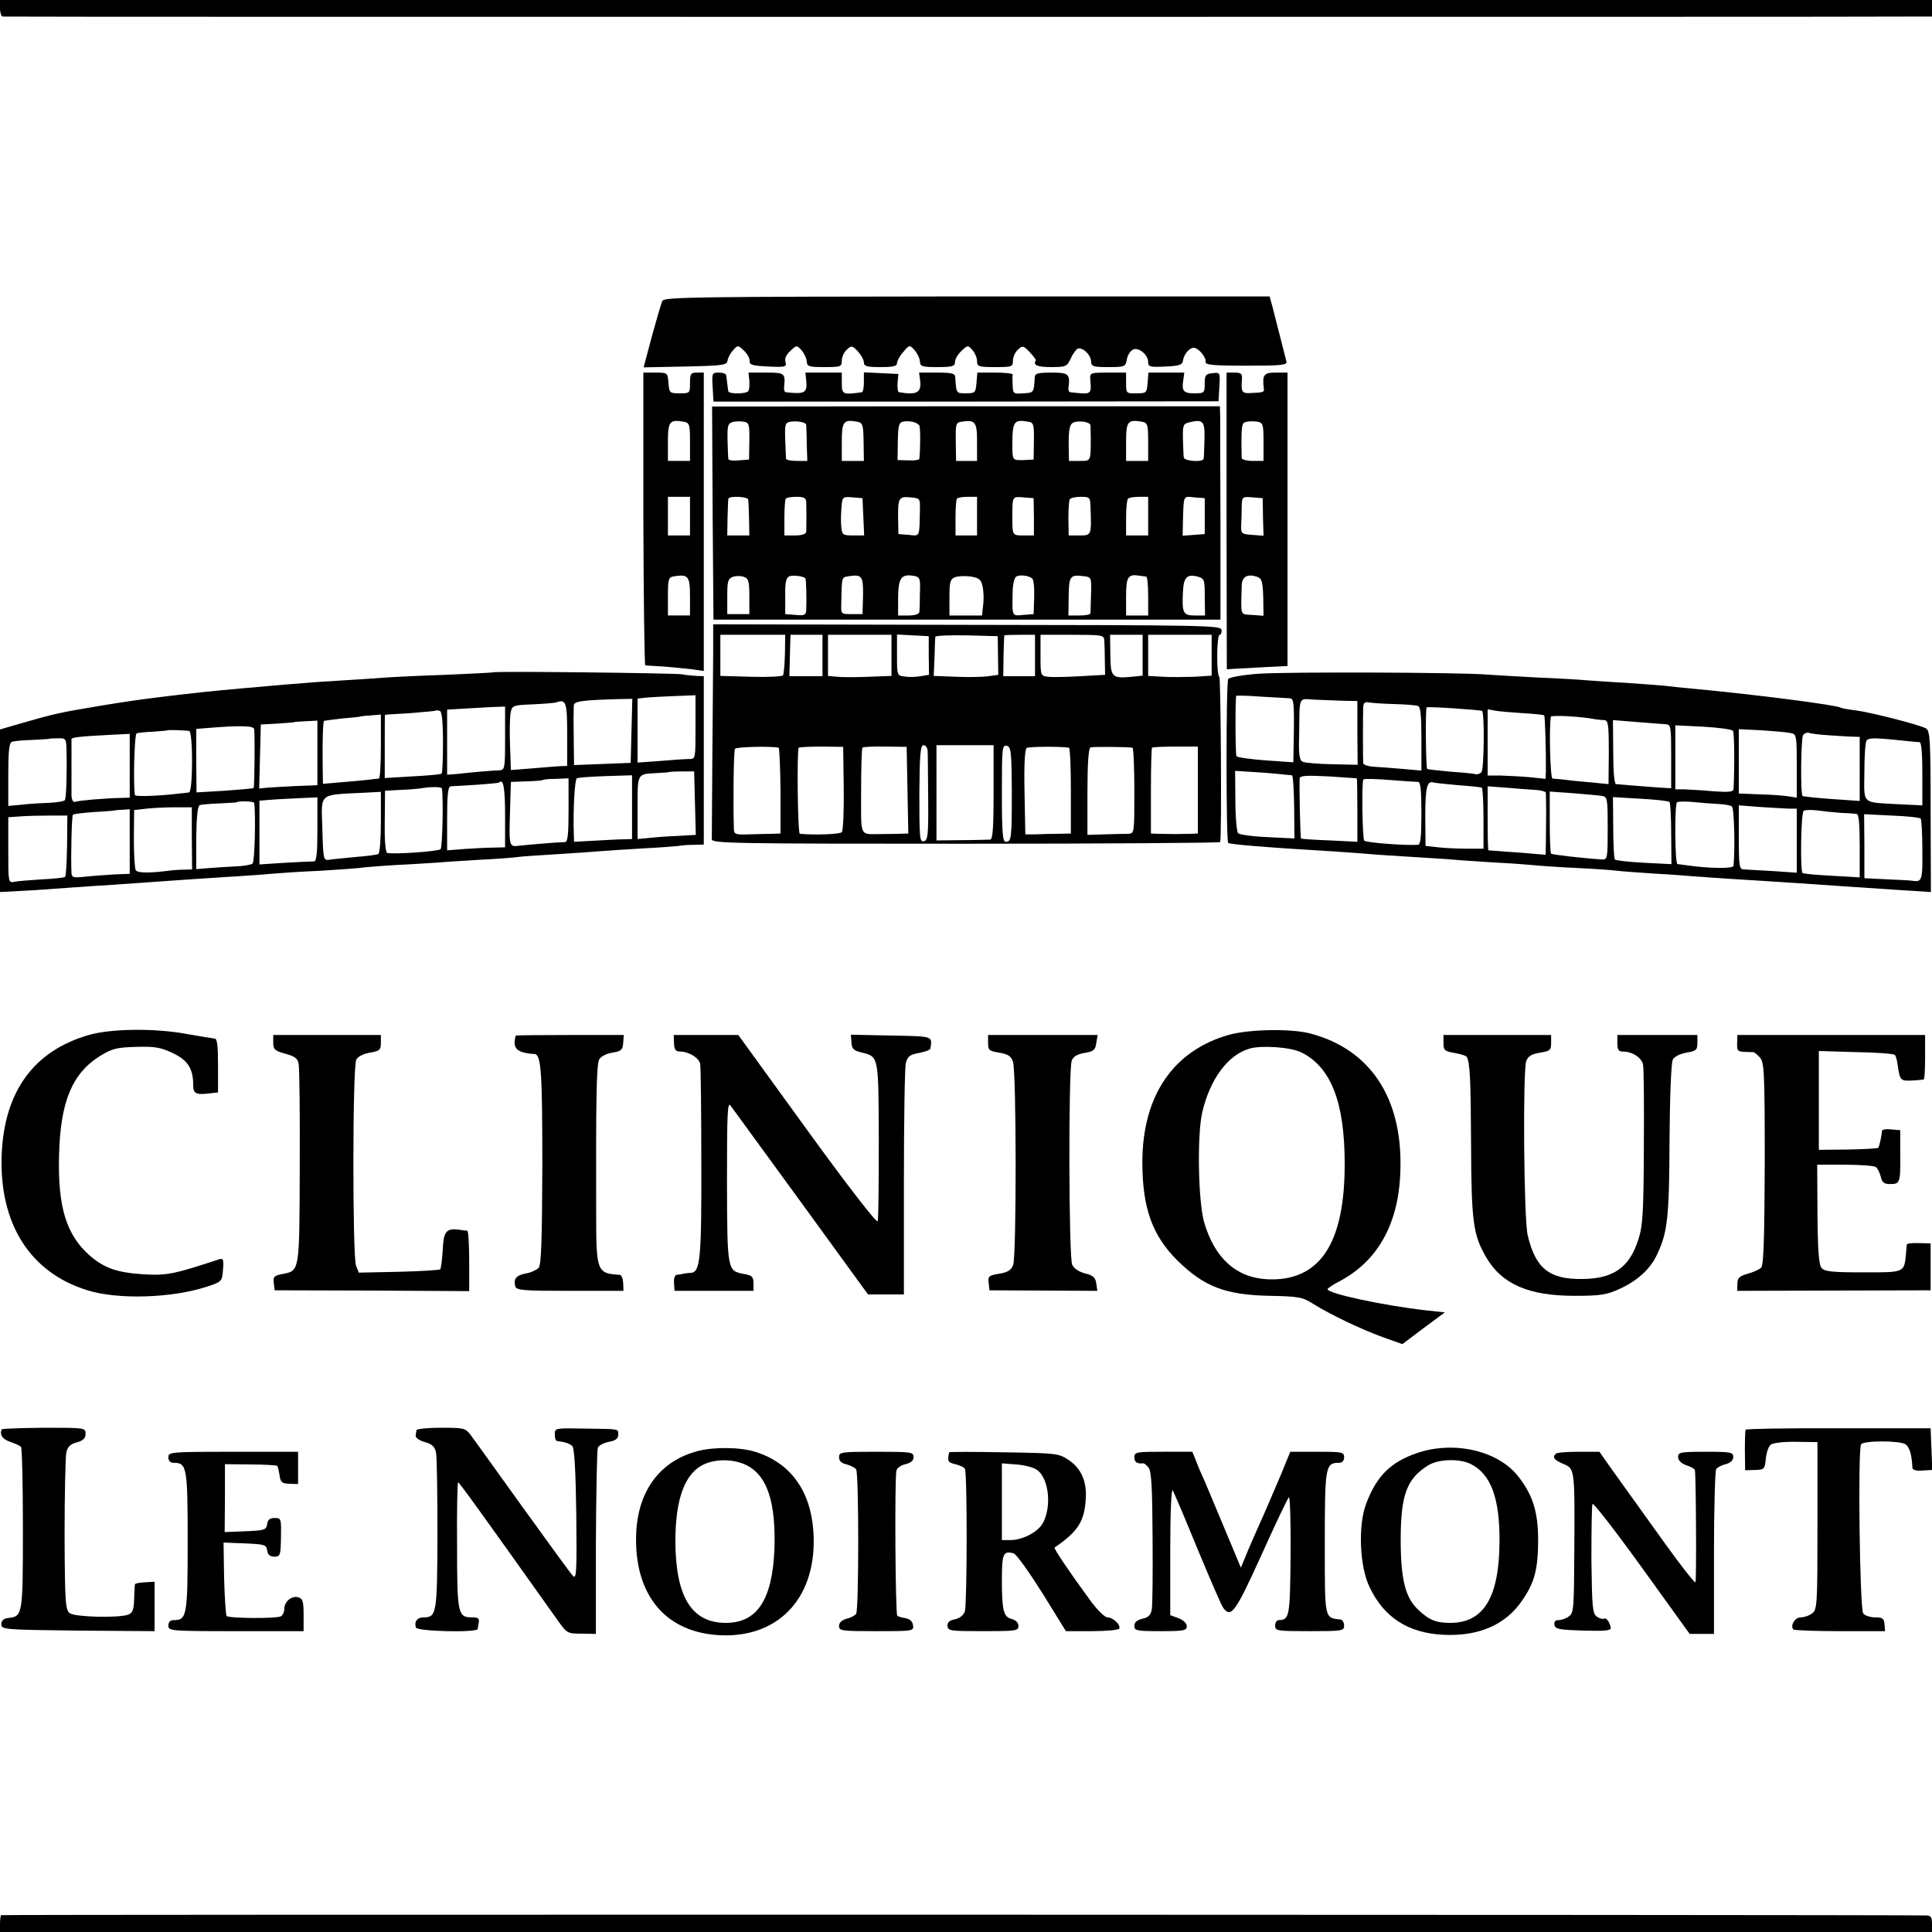
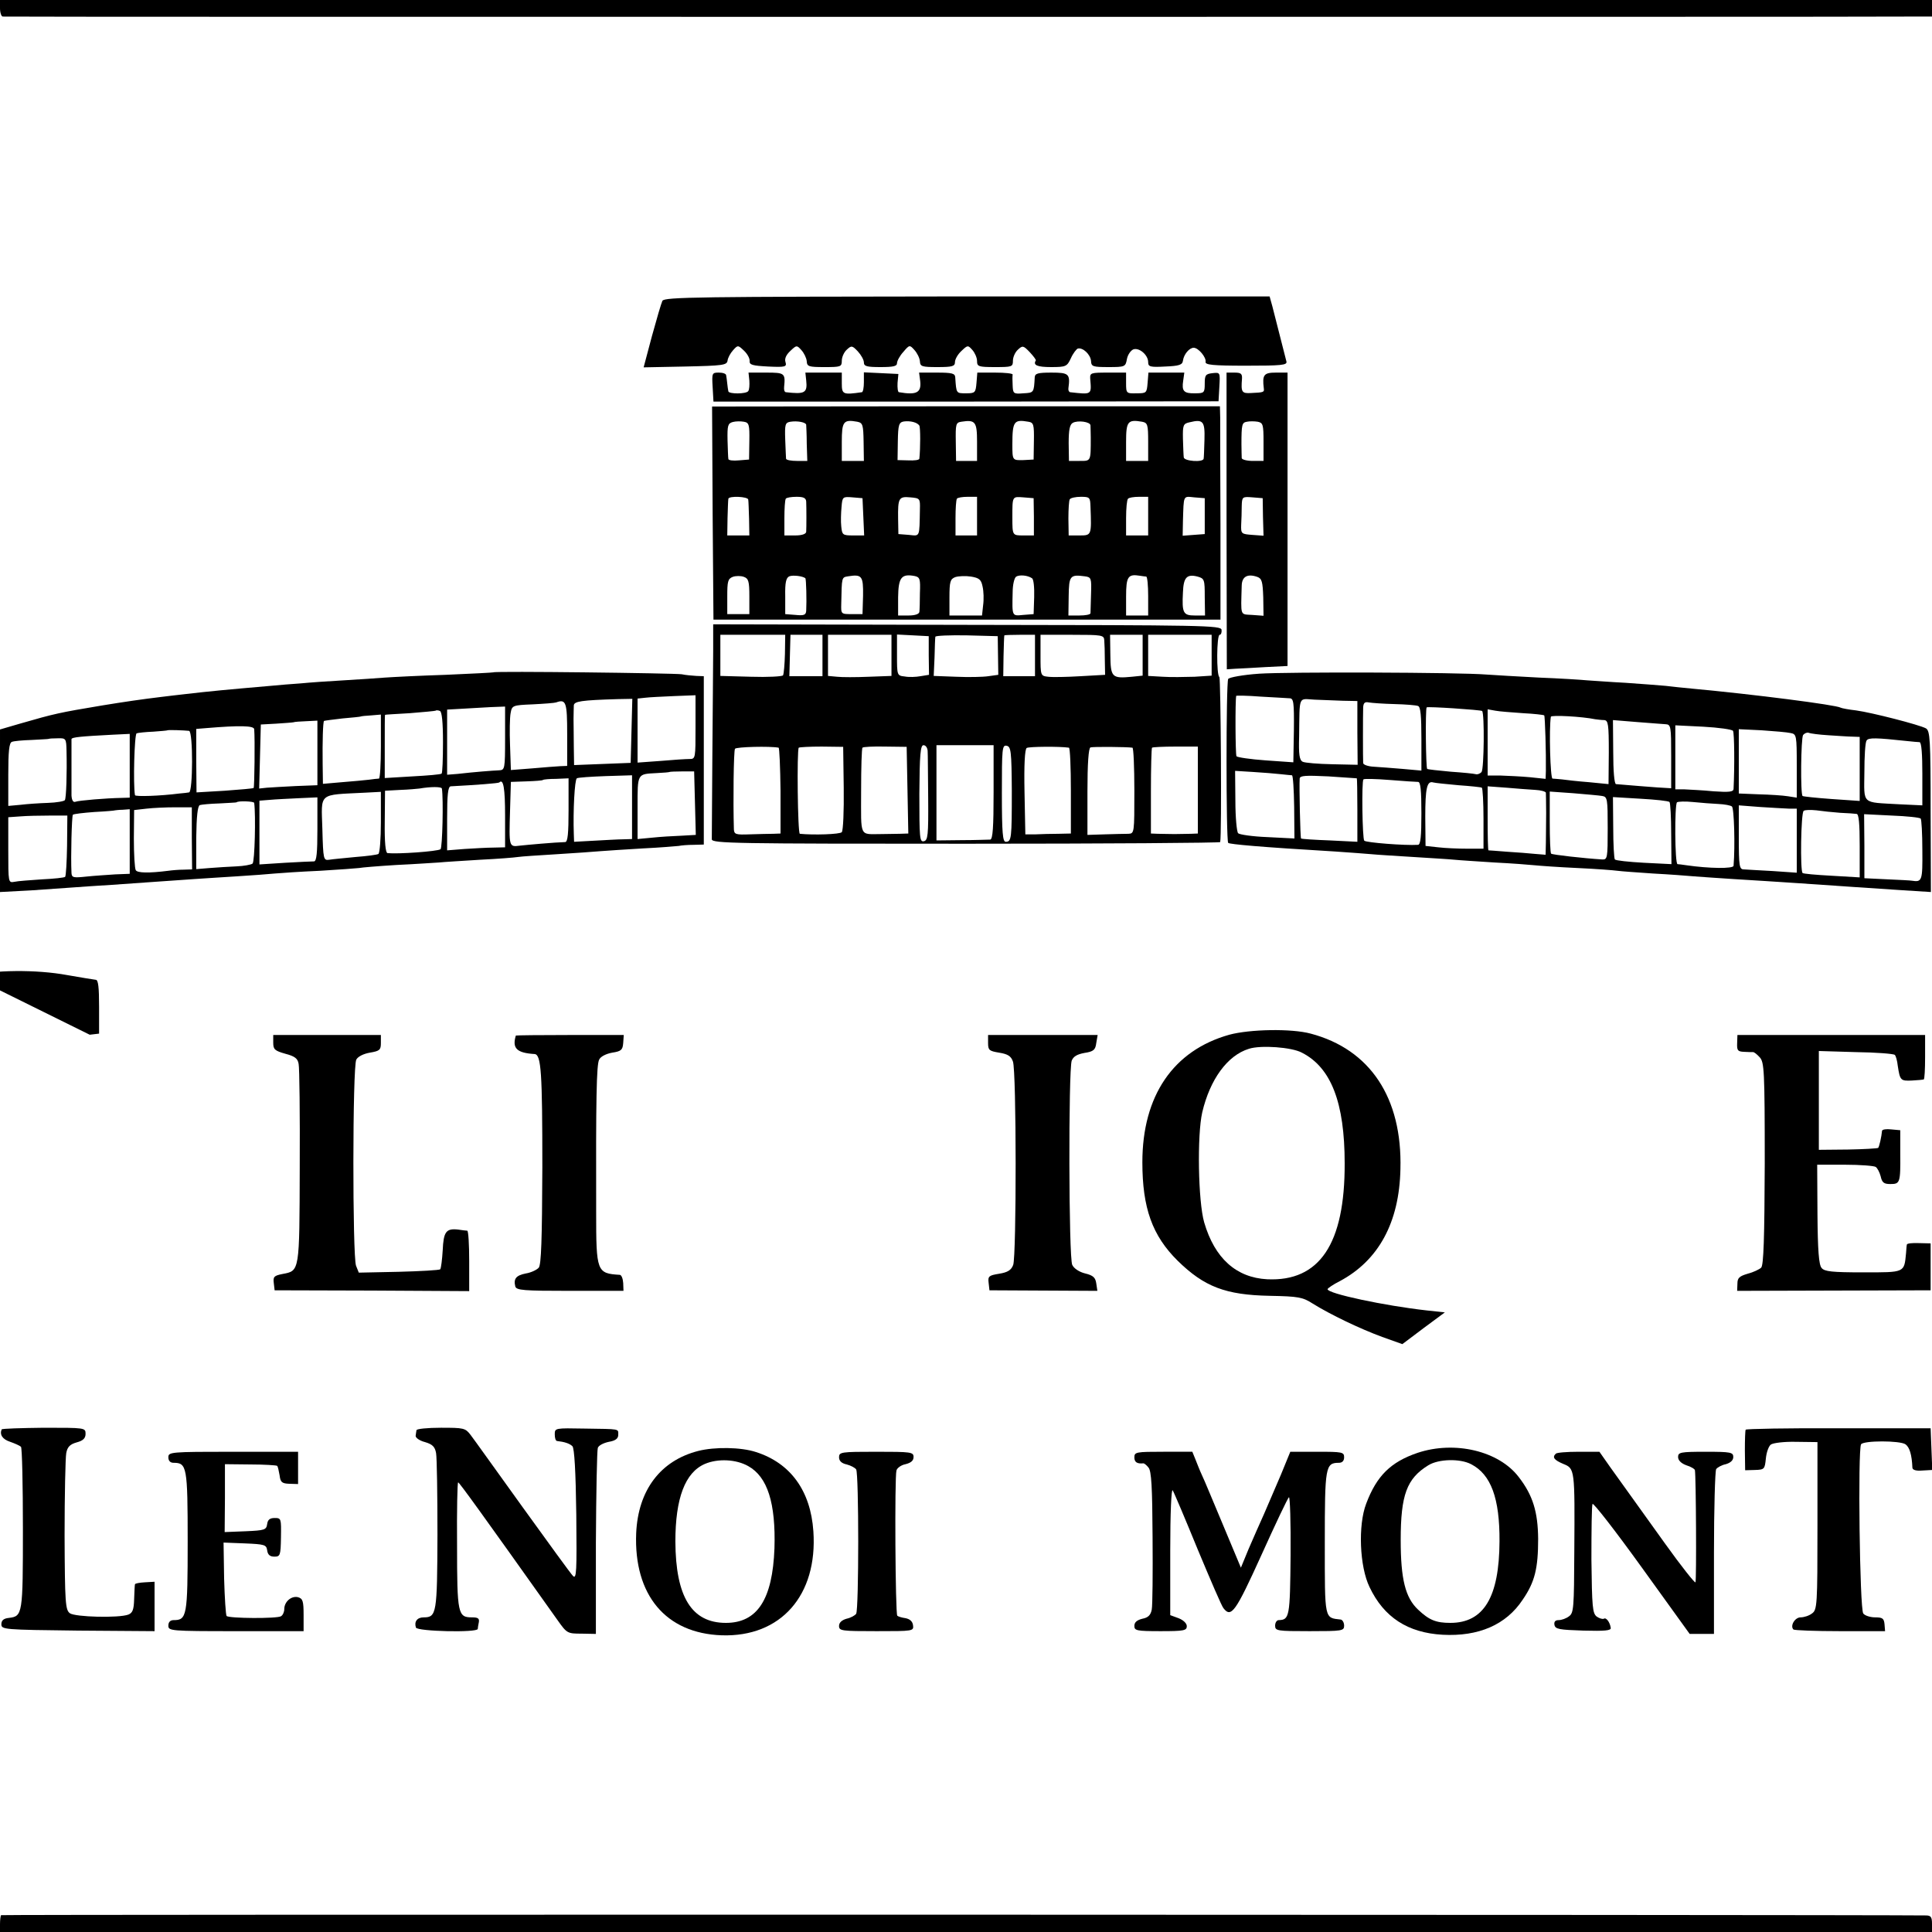
<svg xmlns="http://www.w3.org/2000/svg" version="1.0" width="700pt" height="700pt" viewBox="0 0 700 700" preserveAspectRatio="xMidYMid meet">
  <g transform="translate(0,700) scale(0.1,-0.1)" fill="#000000" stroke="none">
    <path d="M0 6970 c0 -16 5 -30 10 -30 6 -1 1538 -1 3405 -1 1867 0 3438 0 3490 1 l95 0 0 30 0 30 -3500 0 -3500 0 0 -30z" />
    <path d="M2400 5910 c-4 -8 -21 -66 -38 -128 l-30 -113 150 3 c138 3 151 5 154 21 1 10 10 27 20 38 17 19 18 19 39 -1 13 -12 22 -29 21 -38 -1 -14 10 -17 67 -20 63 -3 68 -1 63 16 -4 12 2 26 17 40 23 22 24 22 41 3 9 -10 18 -28 19 -40 1 -19 7 -21 64 -21 59 0 63 1 63 23 0 13 8 31 18 40 17 16 20 15 40 -6 12 -13 22 -31 22 -40 0 -14 10 -17 60 -17 46 0 60 3 60 14 0 8 10 27 23 41 22 26 23 26 40 7 10 -11 19 -29 20 -41 1 -19 7 -21 64 -21 54 0 63 3 63 18 0 10 10 28 23 40 23 22 24 22 40 4 9 -10 17 -28 17 -40 0 -20 5 -22 65 -22 62 0 65 1 65 23 0 13 8 31 18 40 17 16 20 15 43 -9 13 -14 23 -27 22 -30 -11 -17 5 -24 55 -24 54 0 58 2 72 32 8 18 20 33 25 35 18 5 46 -21 48 -45 1 -20 6 -22 63 -22 60 0 62 1 67 29 3 16 14 31 23 35 21 8 54 -20 54 -46 0 -17 7 -19 62 -16 50 2 62 6 64 21 3 23 23 47 39 47 17 0 46 -35 43 -51 -2 -11 25 -14 147 -14 128 0 149 2 146 15 -5 20 -40 156 -51 200 l-10 36 -1096 0 c-970 -1 -1097 -2 -1104 -16z" />
-     <path d="M2331 5120 c1 -291 4 -530 7 -531 4 0 34 -2 67 -4 33 -3 79 -7 103 -10 l42 -6 0 540 0 541 -25 0 c-22 0 -25 -4 -25 -38 0 -37 -1 -37 -37 -37 -37 0 -38 1 -41 38 -3 37 -4 37 -47 37 l-44 0 0 -530z m169 279 l0 -69 -40 0 -40 0 0 69 c0 74 6 82 58 73 20 -4 22 -10 22 -73z m0 -269 l0 -70 -40 0 -40 0 0 70 0 70 40 0 40 0 0 -70z m0 -291 l0 -69 -40 0 -40 0 0 69 c0 64 2 70 23 73 51 8 57 0 57 -73z" />
    <path d="M2582 5598 l3 -53 915 0 915 1 3 53 c3 52 3 52 -25 49 -25 -3 -28 -7 -28 -38 0 -33 -2 -35 -35 -35 -41 -1 -49 8 -43 46 l4 29 -65 0 -65 0 -3 -37 c-3 -37 -4 -38 -40 -38 -37 -1 -38 0 -38 37 l0 38 -66 0 c-62 0 -65 -1 -64 -22 5 -59 7 -58 -73 -49 -4 1 -7 7 -6 14 7 52 2 57 -61 57 -50 0 -60 -3 -61 -17 -3 -56 -3 -56 -41 -58 -36 -3 -38 -1 -39 29 -1 17 -1 34 0 39 0 4 -28 7 -63 7 l-65 0 -3 -37 c-3 -36 -5 -38 -38 -38 -36 0 -35 -1 -39 58 -1 14 -11 17 -66 17 l-65 0 4 -30 c5 -43 -13 -52 -77 -41 -4 0 -6 16 -5 34 l3 32 -62 3 -63 3 0 -36 c0 -19 -3 -35 -7 -36 -69 -10 -73 -8 -73 32 l0 39 -66 0 -66 0 3 -28 c5 -46 -5 -51 -74 -43 -5 1 -7 9 -6 19 5 50 2 52 -65 52 l-64 0 3 -29 c1 -16 0 -33 -4 -38 -7 -11 -70 -11 -72 -1 -1 5 -3 17 -4 28 -1 11 -3 25 -4 30 0 6 -12 10 -27 10 -24 0 -25 -2 -22 -52z" />
    <path d="M4444 5113 l1 -538 30 2 c17 1 66 3 110 6 l80 4 0 531 0 532 -42 0 c-44 0 -50 -8 -44 -57 2 -14 0 -15 -46 -17 -34 -2 -37 3 -33 52 1 18 -4 22 -27 22 l-29 0 0 -537z m134 286 l0 -69 -39 0 c-22 0 -39 5 -40 10 0 6 -1 28 -1 50 0 73 2 79 20 82 9 2 27 2 39 0 19 -4 21 -10 21 -73z m-2 -272 l2 -68 -41 3 c-39 3 -41 4 -40 36 1 17 2 48 2 68 1 34 2 35 39 32 l37 -3 1 -68z m1 -291 l1 -67 -41 3 c-45 3 -41 -7 -38 107 1 32 21 43 56 31 17 -6 20 -17 22 -74z" />
    <path d="M2582 5141 l3 -386 919 0 918 0 0 345 c-1 190 -1 364 -1 387 l-1 41 -920 0 -920 -1 2 -386z m133 261 l-1 -67 -37 -3 c-20 -2 -38 0 -38 5 -1 4 -2 35 -3 68 -1 53 1 61 19 66 11 3 29 3 40 1 19 -3 21 -11 20 -70z m206 59 c0 -3 2 -34 2 -69 l2 -62 -37 0 c-21 0 -39 3 -40 8 0 4 -2 35 -3 69 -2 56 0 62 19 65 25 4 56 -2 57 -11z m208 -62 l1 -69 -40 0 -40 0 0 69 c0 74 6 82 56 73 20 -4 22 -11 23 -73z m202 59 c4 -7 4 -82 0 -120 -1 -5 -18 -7 -40 -6 l-39 1 1 68 c1 60 4 69 22 72 23 3 48 -3 56 -15z m209 -59 l0 -69 -38 0 -38 0 -1 69 c-1 64 0 70 20 73 51 8 57 0 57 -73z m206 3 l-1 -67 -37 -2 c-40 -1 -40 -1 -40 57 0 84 6 91 58 82 19 -3 21 -10 20 -70z m205 57 c0 -5 1 -25 1 -44 0 -88 1 -85 -41 -85 l-38 0 -1 65 c0 48 4 67 15 73 18 10 63 4 64 -9z m209 -60 l0 -69 -40 0 -40 0 0 69 c0 74 6 82 58 73 20 -4 22 -10 22 -73z m204 8 c-1 -34 -2 -65 -3 -69 -2 -14 -71 -9 -72 5 -1 6 -2 37 -3 67 -1 50 1 55 24 60 49 12 56 4 54 -63z m-1653 -217 c1 -5 2 -37 3 -70 l1 -60 -40 0 -40 0 1 63 c1 34 2 65 3 70 2 11 71 8 72 -3z m210 -7 c1 -22 1 -93 0 -110 -1 -8 -16 -13 -40 -13 l-39 0 0 63 c0 34 2 65 5 70 2 4 20 7 39 7 25 0 34 -4 35 -17z m207 -55 l3 -68 -40 0 c-38 0 -40 2 -43 33 -2 17 -1 49 1 70 3 37 4 38 40 35 l36 -3 3 -67z m205 27 c-2 -104 1 -97 -40 -93 l-38 3 -1 55 c-1 75 2 82 44 78 35 -3 36 -4 35 -43z m207 -25 l0 -70 -39 0 -39 0 0 63 c0 34 2 65 5 70 2 4 20 7 39 7 l34 0 0 -70z m206 -2 l0 -68 -38 0 c-40 0 -40 0 -40 65 0 78 -1 76 40 73 l37 -3 1 -67z m205 37 c4 -105 4 -105 -40 -105 l-39 0 -1 61 c0 34 2 66 5 70 3 5 21 9 40 9 32 0 34 -2 35 -35z m209 -35 l0 -70 -40 0 -40 0 0 63 c0 35 3 67 7 70 3 4 21 7 40 7 l33 0 0 -70z m205 0 l0 -65 -40 -3 -40 -3 1 53 c3 96 0 90 41 86 l38 -3 0 -65z m-1650 -291 l0 -64 -40 0 -40 0 0 64 c0 54 2 64 20 71 11 4 29 4 40 0 17 -6 20 -16 20 -71z m203 66 c3 -3 5 -82 3 -118 -1 -15 -8 -18 -38 -15 l-38 3 0 65 c-1 49 3 67 15 72 13 5 48 1 58 -7z m209 -63 l-2 -67 -39 0 c-39 0 -39 0 -38 38 2 97 1 95 25 99 50 8 55 1 54 -70z m206 10 c0 -31 -1 -63 -2 -69 -1 -8 -16 -13 -39 -13 l-38 0 0 66 c1 72 12 86 60 77 19 -4 21 -11 19 -61z m227 23 c4 -17 5 -47 2 -68 l-4 -37 -59 0 -59 0 0 65 c0 58 3 67 21 74 12 4 38 5 57 2 30 -5 37 -11 42 -36z m179 30 c6 -3 9 -33 8 -68 l-2 -62 -38 -3 c-41 -4 -40 -6 -38 82 0 27 6 53 13 57 12 7 41 5 57 -6z m214 -58 c-1 -34 -2 -65 -2 -69 -1 -5 -19 -8 -40 -8 l-40 0 1 70 c1 74 5 79 58 72 24 -3 25 -7 23 -65z m200 64 c4 -1 7 -32 7 -71 l0 -70 -40 0 -40 0 0 69 c0 72 7 82 50 75 8 -1 18 -3 23 -3z m212 -74 l1 -67 -37 0 c-42 0 -47 9 -43 84 2 54 14 67 53 57 25 -7 26 -11 26 -74z" />
    <path d="M2584 4641 c0 -53 -2 -224 -3 -381 -1 -157 -2 -292 -2 -301 1 -15 85 -16 921 -16 506 0 921 3 921 6 6 26 2 594 -3 598 -11 6 -10 153 1 153 5 0 8 8 7 18 -3 16 -55 17 -922 18 l-920 2 0 -97z m260 -10 c-1 -38 -4 -73 -7 -78 -3 -4 -55 -7 -116 -5 l-111 3 0 75 0 74 118 0 117 0 -1 -69z m136 -6 l0 -75 -60 0 -60 0 2 75 2 75 58 0 58 0 0 -75z m250 1 l0 -75 -82 -3 c-46 -2 -98 -2 -115 0 l-33 3 0 75 0 74 115 0 115 0 0 -74z m135 -1 l1 -70 -31 -5 c-16 -3 -42 -4 -57 -1 -28 3 -28 4 -28 78 l0 74 58 -3 57 -3 0 -70z m251 0 l1 -70 -36 -5 c-20 -3 -72 -4 -117 -2 l-81 3 3 67 c1 37 2 71 3 75 1 4 52 6 114 5 l112 -3 1 -70z m134 0 l0 -75 -57 0 -58 0 1 72 c1 40 2 74 3 76 1 1 26 2 56 2 l55 0 0 -75z m251 55 c1 -11 2 -44 2 -72 l1 -53 -89 -5 c-50 -3 -102 -4 -117 -2 -28 3 -28 4 -28 78 l0 74 115 0 c108 0 115 -1 116 -20z m139 -54 l0 -74 -39 -4 c-73 -7 -77 -2 -78 80 l-1 72 59 0 59 0 0 -74z m250 0 l0 -74 -62 -4 c-35 -1 -87 -2 -115 0 l-53 3 0 75 0 74 115 0 115 0 0 -74z m-1569 -335 c3 0 6 -71 7 -156 l0 -155 -26 -1 c-15 0 -53 -1 -85 -2 -51 -2 -57 0 -58 18 -3 101 -1 284 4 292 4 7 127 10 158 4z m236 -146 c1 -83 -2 -154 -7 -160 -6 -8 -102 -11 -152 -6 -8 1 -11 304 -4 312 3 2 40 4 83 4 l78 -1 2 -149z m231 -8 l3 -157 -31 -1 c-16 0 -46 -1 -65 -1 -83 0 -75 -16 -75 155 0 85 2 156 5 158 2 3 39 5 82 4 l78 -1 3 -157z m73 143 c1 -11 1 -89 2 -172 1 -135 -1 -153 -16 -156 -15 -3 -16 13 -16 172 1 143 4 176 15 176 8 0 14 -9 15 -20z m239 -150 c0 -128 -3 -170 -12 -172 -7 0 -54 -2 -104 -2 l-91 -1 0 172 0 173 103 0 104 0 0 -170z m66 5 c0 -173 -1 -185 -22 -185 -11 0 -14 32 -14 176 0 162 1 175 17 172 16 -3 18 -19 19 -163z m207 156 c4 -1 7 -71 7 -156 l0 -155 -45 -1 c-25 0 -62 -1 -82 -2 l-38 0 -3 153 c-2 97 1 156 8 160 8 5 119 6 153 1z m230 0 c4 0 7 -71 7 -156 0 -154 0 -155 -22 -156 -13 0 -51 -1 -85 -2 l-63 -2 0 157 c0 101 4 158 11 160 9 3 132 2 152 -1z m237 -153 l0 -158 -25 -1 c-14 0 -41 -1 -60 -1 -19 0 -46 1 -60 1 l-25 1 0 153 c0 85 2 156 4 158 2 2 41 4 85 4 l81 0 0 -157z" />
    <path d="M1788 4564 c-2 -1 -80 -5 -173 -9 -94 -3 -192 -8 -220 -10 -27 -2 -95 -7 -150 -10 -55 -3 -125 -8 -155 -11 -30 -2 -80 -6 -110 -9 -161 -14 -216 -19 -310 -30 -25 -3 -63 -7 -85 -10 -74 -9 -129 -17 -215 -31 -155 -26 -170 -29 -298 -66 l-72 -21 0 -295 0 -294 113 6 c61 4 132 9 157 11 25 2 86 6 135 9 88 6 181 13 300 21 33 2 103 7 155 10 52 3 113 8 135 10 22 2 96 7 165 10 69 4 132 9 141 10 9 2 70 7 135 11 66 3 135 8 154 9 19 2 87 6 150 10 63 3 125 8 137 10 12 2 75 6 140 10 65 4 136 9 158 11 22 2 91 6 154 10 62 3 121 8 130 9 9 2 33 4 54 4 l37 1 0 305 0 305 -27 1 c-16 1 -39 3 -53 6 -27 4 -678 12 -682 7z m732 -198 c0 -114 0 -116 -22 -116 -13 0 -60 -3 -105 -7 l-83 -6 0 116 0 116 28 3 c15 2 62 4 105 6 l77 3 0 -115z m-232 -14 l-3 -116 -102 -4 -103 -4 -1 66 c0 36 -1 82 -1 101 0 19 1 42 1 49 1 15 26 19 159 23 l53 1 -3 -116z m-233 -12 l0 -115 -25 -1 c-14 -1 -60 -4 -102 -8 l-77 -6 -3 89 c-2 49 -1 102 2 117 5 28 7 29 80 32 41 2 80 5 85 7 36 13 40 1 40 -115z m-225 -15 c0 -112 -1 -115 -22 -116 -24 -1 -89 -6 -150 -13 l-38 -3 0 118 0 118 53 3 c28 2 76 4 105 6 l52 2 0 -115z m-225 -14 c0 -60 -2 -112 -5 -114 -3 -3 -50 -7 -106 -10 l-100 -6 0 115 c0 63 0 114 1 114 0 1 41 3 90 6 50 4 92 8 93 9 2 2 9 2 16 -1 7 -3 11 -40 11 -113z m-225 -16 c0 -63 -3 -115 -7 -116 -5 0 -21 -2 -36 -4 -16 -2 -60 -6 -98 -9 l-69 -6 -1 73 c-1 80 1 151 5 155 2 1 32 5 67 9 35 3 65 6 66 7 1 1 18 3 38 4 l35 3 0 -116z m-230 -23 l0 -117 -78 -3 c-43 -2 -90 -5 -105 -6 l-28 -3 3 116 3 116 55 3 c30 2 59 4 63 5 5 2 26 3 48 4 l39 2 0 -117z m-229 86 c3 -36 1 -209 -2 -213 -2 -2 -50 -6 -105 -10 l-102 -6 -1 115 0 115 37 3 c120 10 172 9 173 -4z m-236 -6 c15 -3 14 -222 0 -223 -5 -1 -21 -3 -35 -4 -70 -9 -160 -12 -161 -6 -7 39 -2 221 6 224 5 2 33 5 60 6 28 2 51 4 52 5 2 2 60 0 78 -2z m-215 -126 l0 -116 -32 -1 c-53 -1 -152 -9 -165 -14 -8 -3 -13 6 -14 23 0 30 0 193 0 204 1 7 34 10 149 16 l62 3 0 -115z m-229 54 c2 -81 -1 -172 -6 -179 -2 -4 -30 -9 -61 -10 -31 -1 -76 -4 -100 -7 l-44 -4 0 114 c0 82 3 115 13 118 6 3 39 6 72 7 33 2 61 3 62 4 1 1 15 2 32 2 30 1 31 -1 32 -45z m2277 -190 l3 -115 -53 -3 c-29 -1 -77 -4 -105 -7 l-53 -5 0 114 c0 126 -2 121 70 125 24 1 45 3 46 4 1 1 22 2 46 2 l43 0 3 -115z m-228 -15 l0 -115 -32 -1 c-18 0 -66 -3 -105 -5 l-73 -4 -1 28 c-3 84 3 197 11 202 4 3 51 6 104 8 l96 3 0 -116z m-230 -10 c0 -85 -3 -115 -12 -116 -38 -1 -137 -10 -165 -13 -39 -5 -39 -5 -35 128 l3 103 57 2 c31 1 58 3 59 5 2 2 23 4 48 4 l45 2 0 -115z m-230 -21 l0 -114 -42 -1 c-24 0 -71 -3 -105 -5 l-63 -5 0 115 c0 86 3 116 13 117 94 5 173 11 176 14 15 15 21 -21 21 -121z m-229 99 c6 -36 2 -216 -5 -220 -12 -8 -155 -18 -192 -14 -7 1 -11 38 -10 113 l1 113 55 3 c30 1 62 4 70 5 40 7 80 7 81 0z m-221 -122 c0 -60 -4 -112 -9 -115 -4 -3 -42 -8 -82 -11 -41 -4 -84 -8 -96 -10 -21 -3 -22 0 -25 111 -4 135 -17 123 155 132 l57 3 0 -110z m-230 -26 c0 -85 -3 -115 -12 -116 -7 0 -55 -2 -105 -5 l-93 -6 0 115 0 116 38 3 c20 2 67 4 105 6 l67 3 0 -116z m-229 96 c6 -45 2 -214 -6 -220 -5 -4 -32 -9 -58 -10 -26 -1 -70 -4 -97 -6 l-49 -4 0 114 c1 76 5 115 13 118 6 2 38 5 71 6 33 2 61 3 62 4 5 6 63 4 64 -2z m-226 -128 l1 -113 -31 -1 c-16 0 -41 -2 -55 -4 -71 -9 -112 -8 -118 2 -4 6 -7 58 -7 115 l1 103 44 5 c25 3 72 5 105 5 l60 0 0 -112z m-225 -12 l0 -117 -52 -2 c-29 -2 -77 -5 -105 -8 -47 -5 -53 -4 -54 13 -3 60 1 206 5 211 3 3 38 7 78 10 40 2 74 5 75 6 1 0 13 2 27 2 l26 2 0 -117z m-227 -15 c-1 -59 -4 -110 -7 -113 -3 -3 -40 -7 -83 -9 -43 -3 -88 -6 -101 -9 -22 -4 -22 -3 -22 115 l0 119 43 3 c23 2 71 3 106 3 l65 0 -1 -109z" />
    <path d="M4561 4559 c-57 -4 -107 -13 -111 -19 -8 -13 -8 -586 0 -594 6 -5 116 -15 385 -31 55 -4 116 -8 135 -10 19 -2 87 -6 150 -10 63 -4 131 -8 150 -10 19 -2 85 -6 145 -10 61 -3 126 -8 145 -10 19 -2 89 -7 155 -10 66 -3 131 -8 145 -10 14 -2 72 -6 130 -10 58 -3 123 -8 145 -10 22 -2 87 -6 145 -10 150 -9 341 -22 440 -29 30 -2 105 -7 165 -11 l111 -7 -1 292 c0 261 -2 292 -17 301 -24 13 -195 57 -253 65 -27 3 -53 8 -56 10 -17 10 -312 48 -539 69 -30 3 -73 7 -95 10 -22 2 -87 7 -145 11 -58 3 -121 8 -140 9 -19 2 -98 7 -175 10 -77 4 -162 9 -190 11 -96 8 -721 10 -824 3z m111 -89 c15 0 17 -13 16 -116 l-2 -116 -100 7 c-56 4 -103 11 -106 15 -4 6 -5 199 -1 219 1 1 40 1 89 -3 48 -3 95 -5 104 -6z m194 -9 l52 -1 0 -115 1 -116 -92 2 c-51 1 -99 5 -107 9 -12 6 -15 26 -13 92 2 152 -4 136 56 133 28 -1 75 -3 103 -4z m186 -12 c40 -1 79 -4 86 -7 9 -3 12 -36 12 -119 l0 -115 -67 6 c-38 3 -85 7 -105 8 -21 1 -38 7 -39 13 -1 14 -1 176 0 202 1 16 6 21 20 18 11 -2 53 -5 93 -6z m318 -25 c9 -9 7 -209 -2 -221 -5 -6 -15 -10 -21 -8 -7 2 -47 6 -91 9 -43 4 -81 8 -85 10 -5 3 -7 215 -2 223 2 4 196 -9 201 -13z m148 -8 c40 -2 75 -6 77 -8 3 -3 7 -138 6 -201 l-1 -29 -57 6 c-32 3 -79 5 -105 6 l-48 0 0 120 0 120 28 -5 c15 -3 60 -6 100 -9z m262 -22 c8 -1 23 -3 32 -3 15 -1 17 -15 17 -117 l-1 -115 -71 7 c-40 3 -83 8 -97 10 -14 1 -29 3 -35 3 -8 1 -13 180 -6 224 1 7 113 1 161 -9z m255 -18 c19 -1 20 -8 20 -116 l0 -116 -50 3 c-42 3 -78 6 -150 12 -6 1 -10 47 -10 116 l-1 116 86 -7 c47 -4 94 -7 105 -8z m244 -24 c5 -8 6 -130 2 -211 -1 -10 -16 -12 -73 -8 -40 4 -88 6 -105 7 l-33 0 0 116 0 116 101 -5 c56 -3 105 -10 108 -15z m209 -8 c21 -4 22 -8 22 -119 l0 -115 -32 5 c-18 3 -66 6 -105 7 l-73 3 0 117 0 116 83 -4 c45 -3 92 -7 105 -10z m137 -8 c33 -2 72 -5 86 -5 l27 -1 0 -116 0 -116 -102 7 c-55 4 -103 9 -105 11 -8 8 -6 209 2 221 5 6 14 10 20 8 7 -3 39 -7 72 -9z m285 -21 c19 -2 40 -4 45 -4 7 -1 10 -44 10 -115 l0 -114 -85 4 c-137 8 -126 -3 -125 116 0 57 3 108 8 115 7 11 35 10 147 -2z m-2270 -120 c19 -2 38 -4 41 -4 4 -1 7 -52 8 -115 l1 -114 -98 5 c-53 2 -101 9 -106 14 -5 5 -10 58 -10 117 l-1 109 65 -4 c36 -2 81 -6 100 -8z m276 -15 c1 0 2 -52 2 -115 l0 -115 -100 5 c-55 2 -102 5 -104 7 -3 3 -7 189 -5 217 1 11 21 12 104 8 56 -4 103 -7 103 -7z m222 -13 c9 0 12 -30 12 -114 0 -83 -3 -113 -12 -114 -48 -3 -188 8 -195 15 -7 7 -10 216 -3 222 2 3 45 2 95 -2 49 -4 96 -7 103 -7z m146 -12 c43 -3 82 -7 85 -9 3 -2 6 -53 6 -113 l0 -108 -59 0 c-33 0 -80 2 -105 5 l-46 5 -1 105 c0 104 6 132 29 125 7 -2 48 -6 91 -10z m279 -17 c20 -1 37 -6 38 -10 0 -4 1 -37 1 -73 0 -36 -1 -85 -1 -109 l-1 -43 -37 3 c-21 2 -67 6 -103 8 -36 3 -66 5 -67 5 -2 1 -3 53 -3 117 l0 115 68 -5 c37 -3 84 -7 105 -8z m242 -22 c19 -3 20 -11 20 -117 0 -108 -1 -114 -20 -113 -65 4 -181 17 -185 21 -3 2 -5 54 -5 115 l0 110 85 -6 c47 -4 94 -8 105 -10z m244 -22 c3 -3 6 -55 6 -115 l1 -110 -100 5 c-54 3 -102 8 -105 12 -3 3 -6 55 -6 116 l-1 110 100 -6 c54 -3 102 -8 105 -12z m177 -7 c22 -1 44 -5 49 -9 8 -5 12 -143 6 -215 -1 -11 -88 -10 -171 2 -14 2 -28 4 -32 4 -10 1 -11 215 -2 224 4 3 30 4 59 1 29 -3 70 -6 91 -7z m257 -17 l27 0 0 -116 0 -116 -87 6 c-49 3 -96 5 -105 6 -16 0 -18 12 -18 116 l0 116 78 -6 c42 -3 89 -5 105 -6z m184 -15 c26 -1 53 -3 60 -4 8 -1 11 -36 11 -115 l0 -115 -102 6 c-55 3 -103 7 -105 10 -9 8 -6 218 4 225 5 4 26 4 46 2 21 -3 59 -7 86 -9z m292 -21 c3 -3 6 -55 6 -115 1 -110 -1 -116 -38 -110 -4 1 -44 3 -89 5 l-83 4 0 116 -1 116 100 -5 c54 -2 102 -7 105 -11z" />
-     <path d="M325 3251 c-202 -57 -310 -205 -319 -436 -9 -249 103 -426 311 -490 112 -35 310 -28 435 14 52 17 53 19 56 61 3 37 1 42 -15 37 -164 -54 -189 -59 -273 -54 -95 6 -142 22 -195 68 -85 75 -116 176 -111 364 5 194 47 296 150 360 43 26 59 30 130 32 68 2 89 -2 133 -23 54 -26 73 -56 73 -115 0 -31 9 -36 56 -31 l34 4 0 97 c0 71 -3 98 -12 98 -7 1 -53 8 -103 17 -113 21 -270 19 -350 -3z" />
+     <path d="M325 3251 l34 4 0 97 c0 71 -3 98 -12 98 -7 1 -53 8 -103 17 -113 21 -270 19 -350 -3z" />
    <path d="M4454 3251 c-203 -57 -315 -221 -315 -462 0 -166 36 -266 128 -357 96 -94 173 -124 334 -127 104 -2 119 -5 155 -28 64 -40 173 -92 252 -121 l73 -26 77 58 77 57 -65 7 c-153 17 -360 61 -360 77 0 3 20 17 44 29 141 75 216 213 220 406 7 259 -110 434 -325 491 -70 19 -221 16 -295 -4z m263 -65 c106 -54 155 -181 155 -401 1 -292 -91 -429 -281 -420 -112 6 -190 76 -228 206 -22 76 -26 316 -7 399 28 119 91 206 169 230 43 14 155 6 192 -14z" />
    <path d="M990 3222 c0 -24 5 -29 44 -40 34 -9 45 -17 48 -37 3 -13 5 -182 4 -373 -1 -383 0 -376 -63 -388 -30 -6 -34 -10 -31 -33 l3 -26 353 -1 352 -2 0 109 c0 60 -3 109 -7 110 -5 0 -19 2 -33 4 -44 5 -53 -8 -56 -75 -2 -34 -6 -65 -9 -69 -4 -3 -71 -7 -151 -9 l-144 -3 -10 25 c-13 35 -13 722 1 747 6 11 26 21 49 25 36 6 40 10 40 35 l0 29 -195 0 -195 0 0 -28z" />
    <path d="M1869 3248 c-14 -46 3 -63 68 -67 24 -2 28 -67 28 -411 -1 -262 -4 -352 -13 -363 -7 -8 -28 -18 -47 -21 -35 -7 -45 -19 -38 -47 4 -14 30 -16 198 -16 l194 0 -1 28 c-1 16 -6 29 -12 30 -84 5 -86 11 -86 228 -1 406 1 535 11 552 5 11 25 21 47 25 33 5 38 10 40 35 l2 29 -195 0 c-107 0 -195 -1 -196 -2z" />
-     <path d="M2442 3220 c1 -23 6 -30 22 -30 32 0 69 -23 73 -45 2 -11 4 -173 4 -360 1 -349 -4 -394 -38 -397 -10 0 -22 -2 -28 -3 -5 -2 -16 -3 -23 -4 -7 -1 -11 -12 -10 -29 l2 -29 143 0 143 0 0 27 c0 24 -5 29 -34 34 -61 12 -61 10 -62 333 0 253 2 293 13 277 8 -11 123 -169 256 -351 l242 -333 65 0 65 0 0 405 c0 222 3 417 7 434 7 24 15 30 48 36 22 4 41 11 41 16 7 46 12 44 -142 47 l-146 3 2 -28 c1 -22 7 -29 35 -36 64 -16 63 -8 64 -317 0 -154 -1 -287 -4 -295 -3 -8 -107 126 -255 330 l-250 345 -117 0 -117 0 1 -30z" />
    <path d="M3580 3221 c0 -26 4 -29 40 -35 31 -5 43 -12 50 -32 13 -33 13 -704 1 -737 -7 -19 -20 -27 -51 -32 -37 -6 -41 -9 -38 -33 l3 -27 196 -1 195 -1 -4 27 c-3 21 -11 29 -40 36 -21 5 -41 18 -47 31 -13 25 -14 704 -2 740 6 15 19 23 46 28 33 5 40 11 43 36 l5 29 -199 0 -198 0 0 -29z" />
-     <path d="M5230 3221 c0 -26 4 -30 40 -36 22 -4 42 -10 44 -14 12 -19 15 -84 16 -322 1 -278 8 -324 55 -405 57 -97 154 -139 320 -139 97 0 117 4 165 26 63 29 110 72 133 122 39 81 45 136 46 416 1 159 6 282 12 292 6 11 26 21 49 25 36 6 40 10 40 35 l0 29 -145 0 -145 0 0 -30 c0 -23 4 -30 20 -30 34 0 68 -22 73 -47 3 -14 4 -150 3 -302 -1 -236 -4 -284 -20 -332 -32 -101 -90 -142 -202 -143 -121 -2 -171 39 -199 159 -14 60 -18 596 -5 631 7 18 20 25 50 30 36 6 40 9 40 35 l0 29 -195 0 -195 0 0 -29z" />
    <path d="M6294 3220 c-1 -26 2 -30 25 -31 14 -1 29 -1 32 -1 4 1 15 -8 25 -19 16 -18 18 -46 18 -385 -1 -270 -4 -368 -13 -377 -6 -6 -29 -17 -49 -22 -30 -9 -37 -15 -37 -36 l-1 -26 351 1 350 1 0 85 0 85 -42 1 c-24 1 -43 -1 -44 -5 -1 -3 -2 -17 -3 -31 -7 -72 -3 -70 -155 -70 -113 0 -141 3 -151 16 -10 11 -14 64 -15 195 l-1 179 101 0 c55 0 105 -4 111 -8 6 -4 14 -19 18 -34 5 -23 12 -28 35 -28 35 0 37 4 36 110 l0 85 -33 3 c-17 2 -32 0 -33 -5 -2 -22 -10 -57 -14 -62 -3 -2 -52 -5 -110 -6 l-105 -1 0 179 0 179 134 -4 c74 -1 137 -6 141 -10 4 -3 9 -21 11 -40 8 -52 10 -55 51 -53 21 1 40 3 43 4 3 0 5 37 5 81 l0 80 -340 0 -340 0 -1 -30z" />
    <path d="M6 1821 c-8 -19 3 -36 31 -45 17 -6 35 -14 39 -18 4 -4 7 -138 7 -297 0 -311 -1 -317 -51 -323 -19 -2 -27 -9 -27 -23 0 -19 8 -20 278 -23 l277 -2 0 89 0 90 -35 -2 c-19 -1 -35 -4 -36 -7 -1 -3 -2 -27 -3 -54 -1 -39 -6 -50 -21 -56 -35 -13 -193 -9 -212 5 -16 12 -18 37 -19 282 0 147 3 281 6 298 4 22 13 32 38 39 23 6 32 15 32 31 0 22 -2 22 -151 22 -82 -1 -151 -3 -153 -6z" />
    <path d="M1509 1818 c-1 -4 -2 -14 -3 -20 -1 -7 14 -18 34 -23 27 -8 36 -17 40 -40 3 -17 5 -150 5 -296 -1 -285 -3 -299 -50 -299 -24 0 -35 -16 -28 -37 5 -14 222 -19 224 -5 0 4 2 15 4 25 2 13 -3 17 -25 17 -51 0 -54 12 -54 261 -1 126 1 229 4 228 4 0 78 -102 360 -499 34 -48 36 -49 87 -49 l52 -1 0 329 c1 182 4 337 7 345 3 9 21 18 40 22 24 4 34 12 34 25 0 23 9 21 -122 23 -107 2 -108 2 -108 -21 0 -13 3 -23 8 -24 27 -3 46 -9 56 -19 7 -7 12 -90 14 -248 2 -206 1 -235 -12 -222 -8 8 -90 121 -183 250 -93 129 -177 247 -188 261 -19 25 -25 26 -107 26 -49 0 -89 -4 -89 -9z" />
    <path d="M6325 1820 c-2 -3 -3 -38 -3 -76 l1 -71 35 1 c35 1 36 3 40 41 2 22 10 45 18 51 8 6 48 11 91 10 l78 -1 0 -303 c0 -288 -1 -305 -20 -318 -10 -8 -29 -14 -41 -14 -21 0 -39 -31 -26 -44 3 -3 79 -6 169 -6 l163 0 -2 25 c-2 21 -7 25 -34 25 -17 0 -37 6 -43 14 -13 16 -20 593 -8 613 9 14 141 14 161 0 15 -11 23 -38 25 -85 1 -8 13 -12 36 -10 l36 2 -3 76 -3 75 -333 0 c-184 1 -335 -2 -337 -5z" />
    <path d="M2530 1743 c-137 -35 -218 -142 -225 -298 -9 -224 107 -363 310 -370 214 -7 348 145 332 377 -10 147 -83 247 -208 287 -55 18 -150 19 -209 4z m181 -55 c70 -39 100 -134 95 -298 -7 -185 -62 -270 -176 -270 -124 0 -182 94 -183 295 0 156 35 250 107 281 47 20 113 17 157 -8z" />
    <path d="M5136 1736 c-97 -33 -148 -83 -186 -184 -30 -78 -24 -228 12 -302 52 -110 139 -166 265 -173 130 -7 230 36 290 127 44 64 56 113 56 221 -1 97 -19 157 -70 223 -72 95 -232 133 -367 88z m194 -41 c72 -37 104 -123 103 -280 -1 -202 -57 -295 -178 -295 -52 0 -77 10 -117 48 -46 43 -63 110 -63 252 0 164 22 223 100 271 37 23 115 25 155 4z" />
    <path d="M610 1720 c0 -13 7 -20 19 -20 48 0 51 -14 51 -285 0 -271 -3 -285 -51 -285 -12 0 -19 -7 -19 -20 0 -19 7 -20 245 -20 l245 0 0 59 c0 50 -3 59 -20 64 -24 6 -50 -16 -50 -43 0 -10 -5 -22 -12 -26 -14 -9 -188 -8 -197 1 -3 4 -7 65 -9 136 l-2 130 77 -3 c72 -3 78 -5 81 -25 2 -16 10 -23 26 -23 21 0 23 4 24 70 1 68 1 70 -23 70 -17 0 -25 -6 -27 -22 -3 -21 -9 -23 -78 -26 l-76 -3 1 123 0 123 93 -1 c50 0 94 -3 96 -5 3 -2 6 -18 9 -34 3 -25 8 -30 35 -31 l32 -1 0 58 0 59 -235 0 c-228 0 -235 -1 -235 -20z" />
    <path d="M3040 1720 c0 -13 9 -22 28 -26 15 -4 30 -12 34 -18 10 -14 10 -508 0 -523 -4 -6 -20 -15 -35 -18 -17 -5 -27 -14 -27 -26 0 -18 9 -19 136 -19 133 0 135 0 132 22 -2 14 -12 22 -27 25 -14 2 -27 6 -30 9 -7 7 -10 501 -3 526 2 9 17 20 33 23 20 5 29 13 29 26 0 18 -9 19 -135 19 -128 0 -135 -1 -135 -20z" />
-     <path d="M3439 1738 c-7 -32 -5 -37 22 -43 16 -4 32 -11 35 -17 9 -14 8 -489 0 -516 -5 -14 -18 -25 -36 -29 -20 -4 -28 -11 -27 -24 1 -18 11 -19 129 -19 119 0 128 1 128 19 0 11 -9 21 -24 25 -30 7 -36 30 -36 143 0 94 5 105 42 95 10 -2 56 -67 104 -143 l86 -139 93 0 c52 0 96 4 100 9 7 13 -22 41 -43 41 -9 0 -38 28 -63 63 -79 108 -132 187 -128 190 86 59 108 95 113 177 4 63 -17 110 -62 140 -36 24 -43 25 -234 28 -109 2 -198 2 -199 0z m317 -63 c46 -30 56 -142 19 -199 -20 -30 -73 -56 -114 -56 l-31 0 0 139 0 139 52 -4 c28 -2 61 -10 74 -19z" />
    <path d="M4110 1720 c0 -18 10 -24 32 -22 3 1 12 -6 19 -15 11 -12 14 -72 15 -252 1 -130 0 -248 -3 -263 -4 -20 -13 -29 -34 -33 -20 -5 -29 -13 -29 -26 0 -17 8 -19 95 -19 84 0 95 2 95 18 0 10 -12 22 -30 29 l-30 11 0 234 c0 135 4 227 9 218 5 -8 46 -105 91 -215 46 -110 87 -206 93 -212 28 -36 44 -13 137 192 51 113 96 208 100 210 4 3 7 -92 6 -211 -2 -222 -4 -233 -43 -234 -7 0 -13 -9 -13 -20 0 -19 7 -20 125 -20 118 0 125 1 125 20 0 11 -6 21 -12 22 -60 7 -58 -4 -58 278 0 276 2 290 51 290 12 0 19 7 19 20 0 19 -7 20 -97 20 l-98 0 -34 -83 c-19 -45 -47 -109 -61 -142 -15 -33 -40 -90 -56 -127 l-28 -68 -64 153 c-35 83 -69 166 -77 182 -8 17 -18 43 -24 58 l-11 27 -105 0 c-98 0 -105 -1 -105 -20z" />
    <path d="M5637 1733 c-14 -13 -6 -23 27 -37 42 -17 42 -18 40 -317 -1 -204 -2 -223 -19 -235 -10 -8 -27 -14 -38 -14 -12 0 -17 -6 -15 -17 3 -16 17 -18 105 -21 78 -2 101 0 99 10 -3 21 -17 39 -25 33 -5 -2 -16 1 -26 8 -15 12 -17 35 -19 206 0 106 1 197 4 202 3 5 84 -99 179 -231 l173 -240 44 0 44 0 0 293 c0 160 4 297 8 304 4 6 20 15 35 18 17 5 27 14 27 26 0 17 -9 19 -100 19 -92 0 -100 -2 -100 -19 0 -12 11 -23 30 -30 17 -5 31 -14 31 -18 4 -23 6 -399 2 -406 -2 -4 -52 59 -110 140 -105 146 -120 167 -198 276 l-40 57 -76 0 c-42 0 -79 -3 -82 -7z" />
    <path d="M4 61 c-2 -2 -4 -17 -4 -33 l0 -28 3500 0 3500 0 0 30 c0 24 -4 30 -22 30 -283 3 -6971 4 -6974 1z" />
  </g>
</svg>